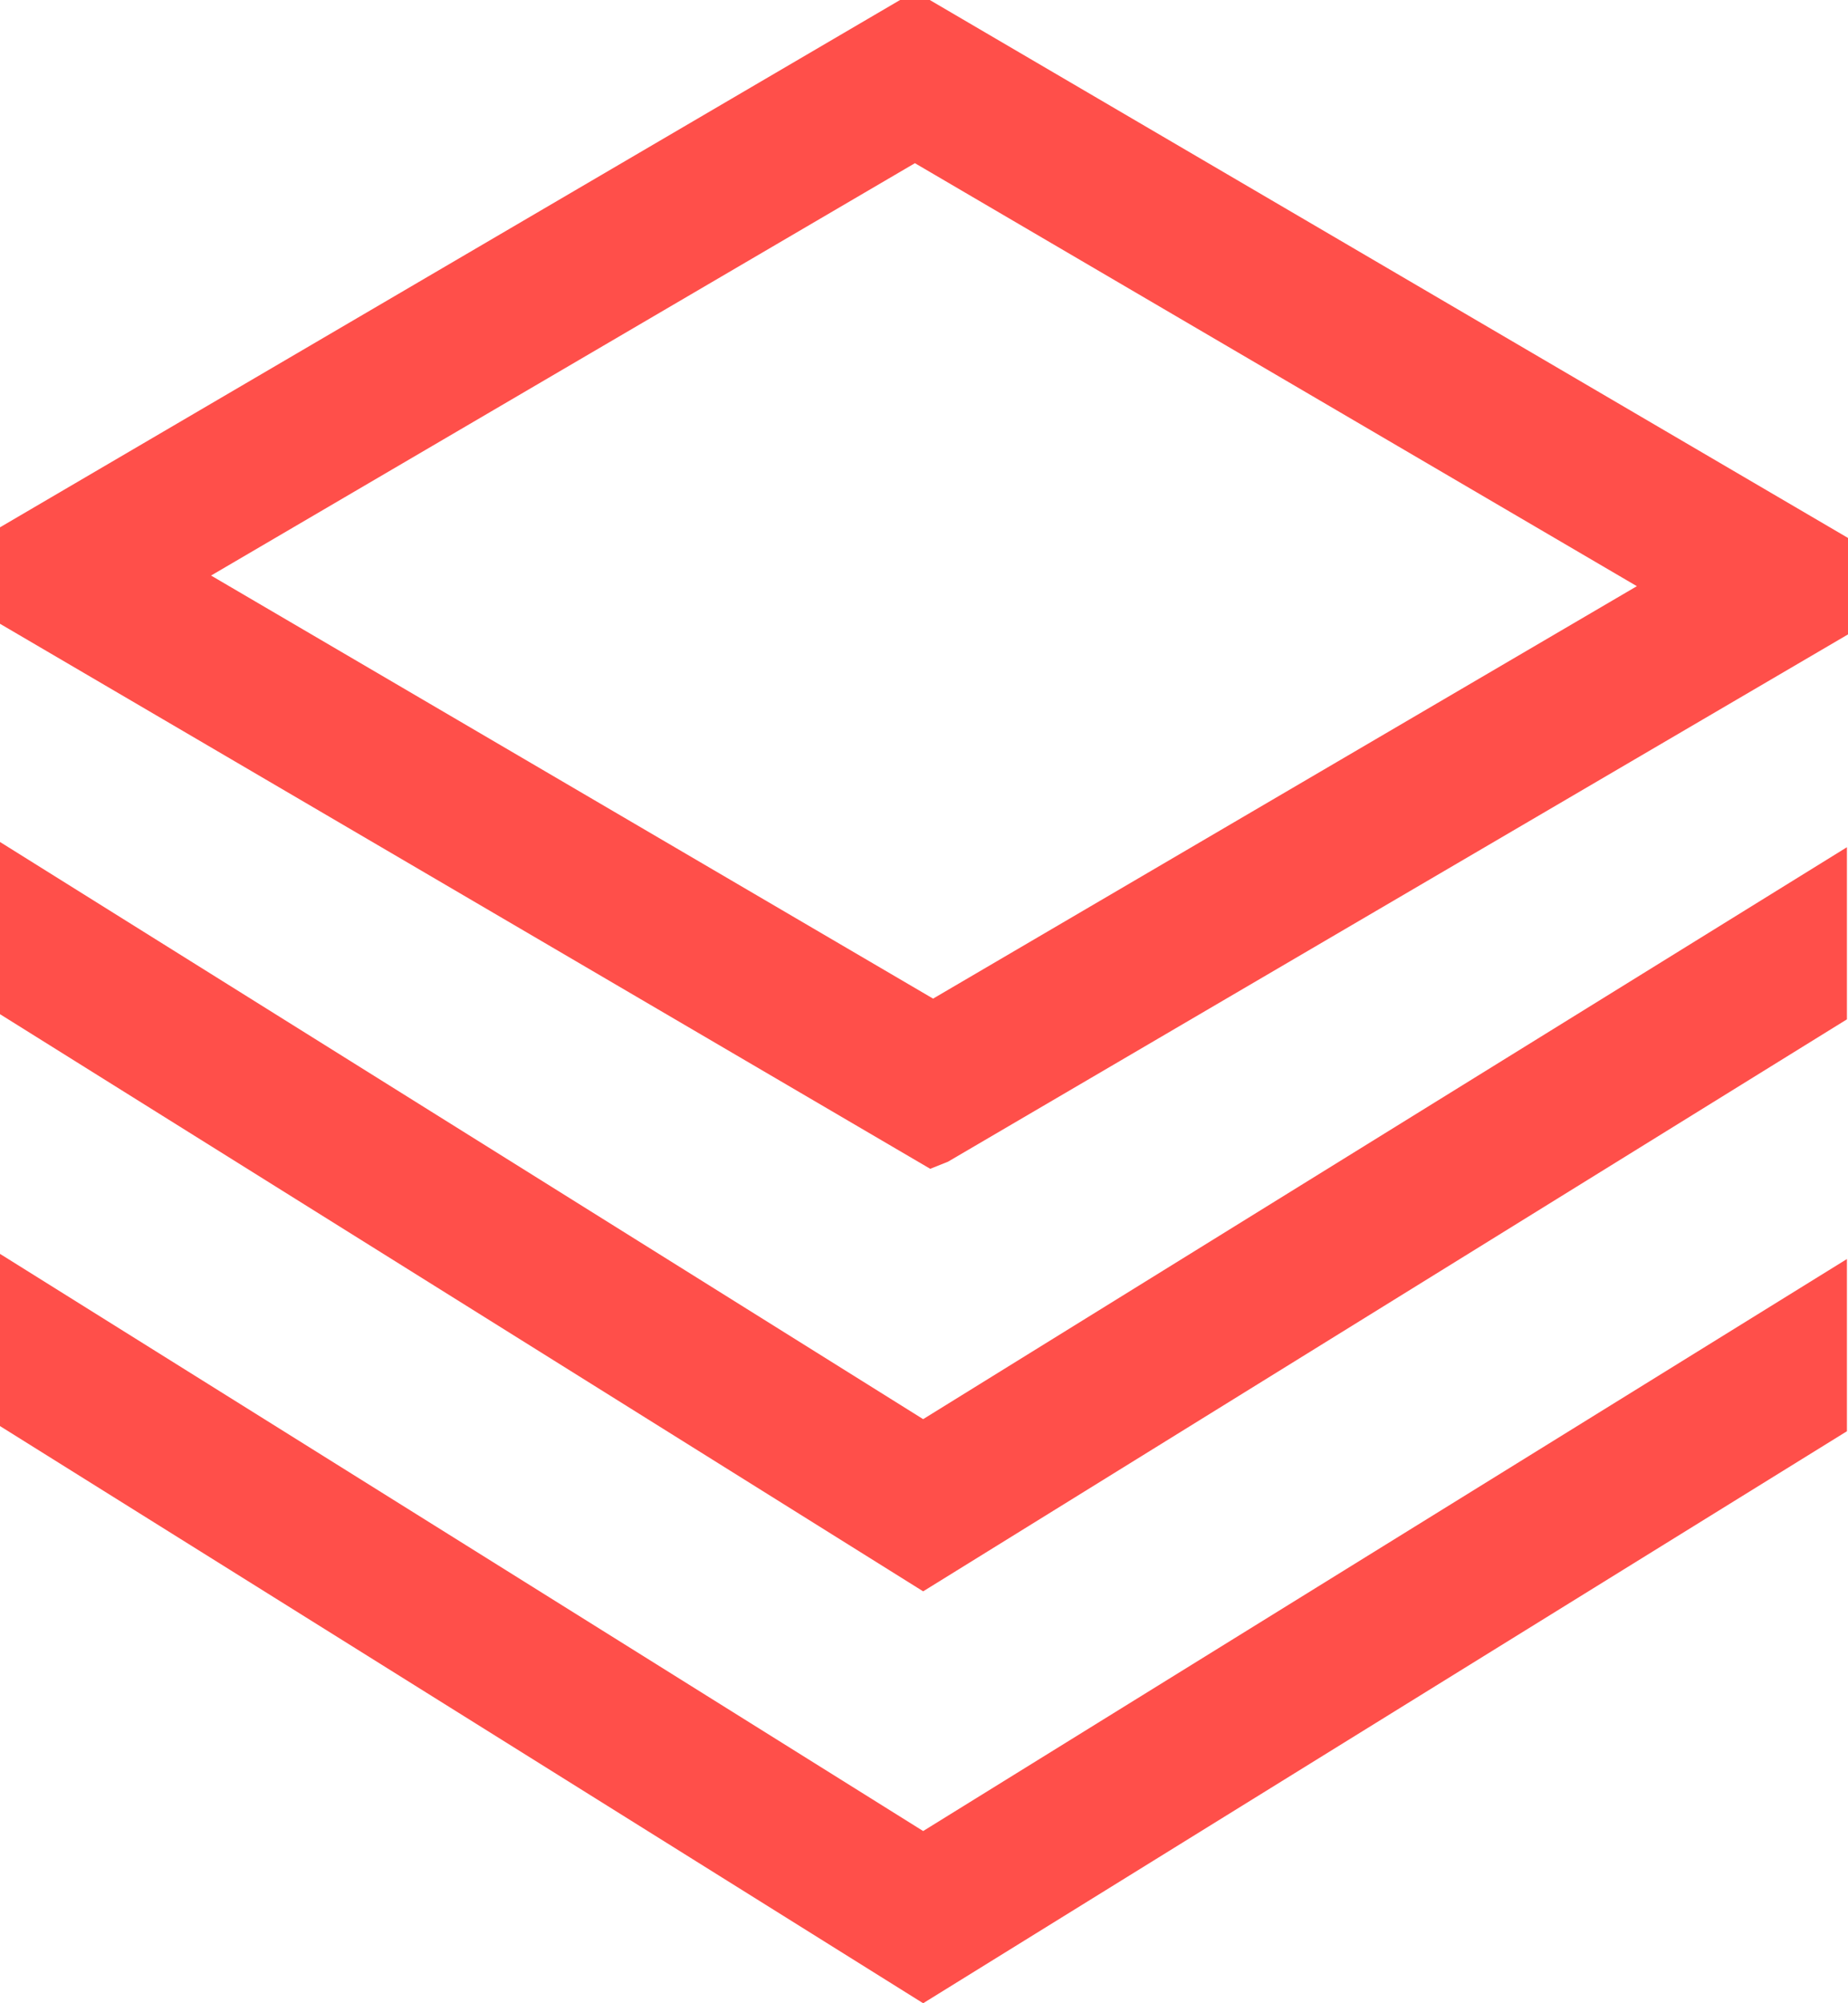
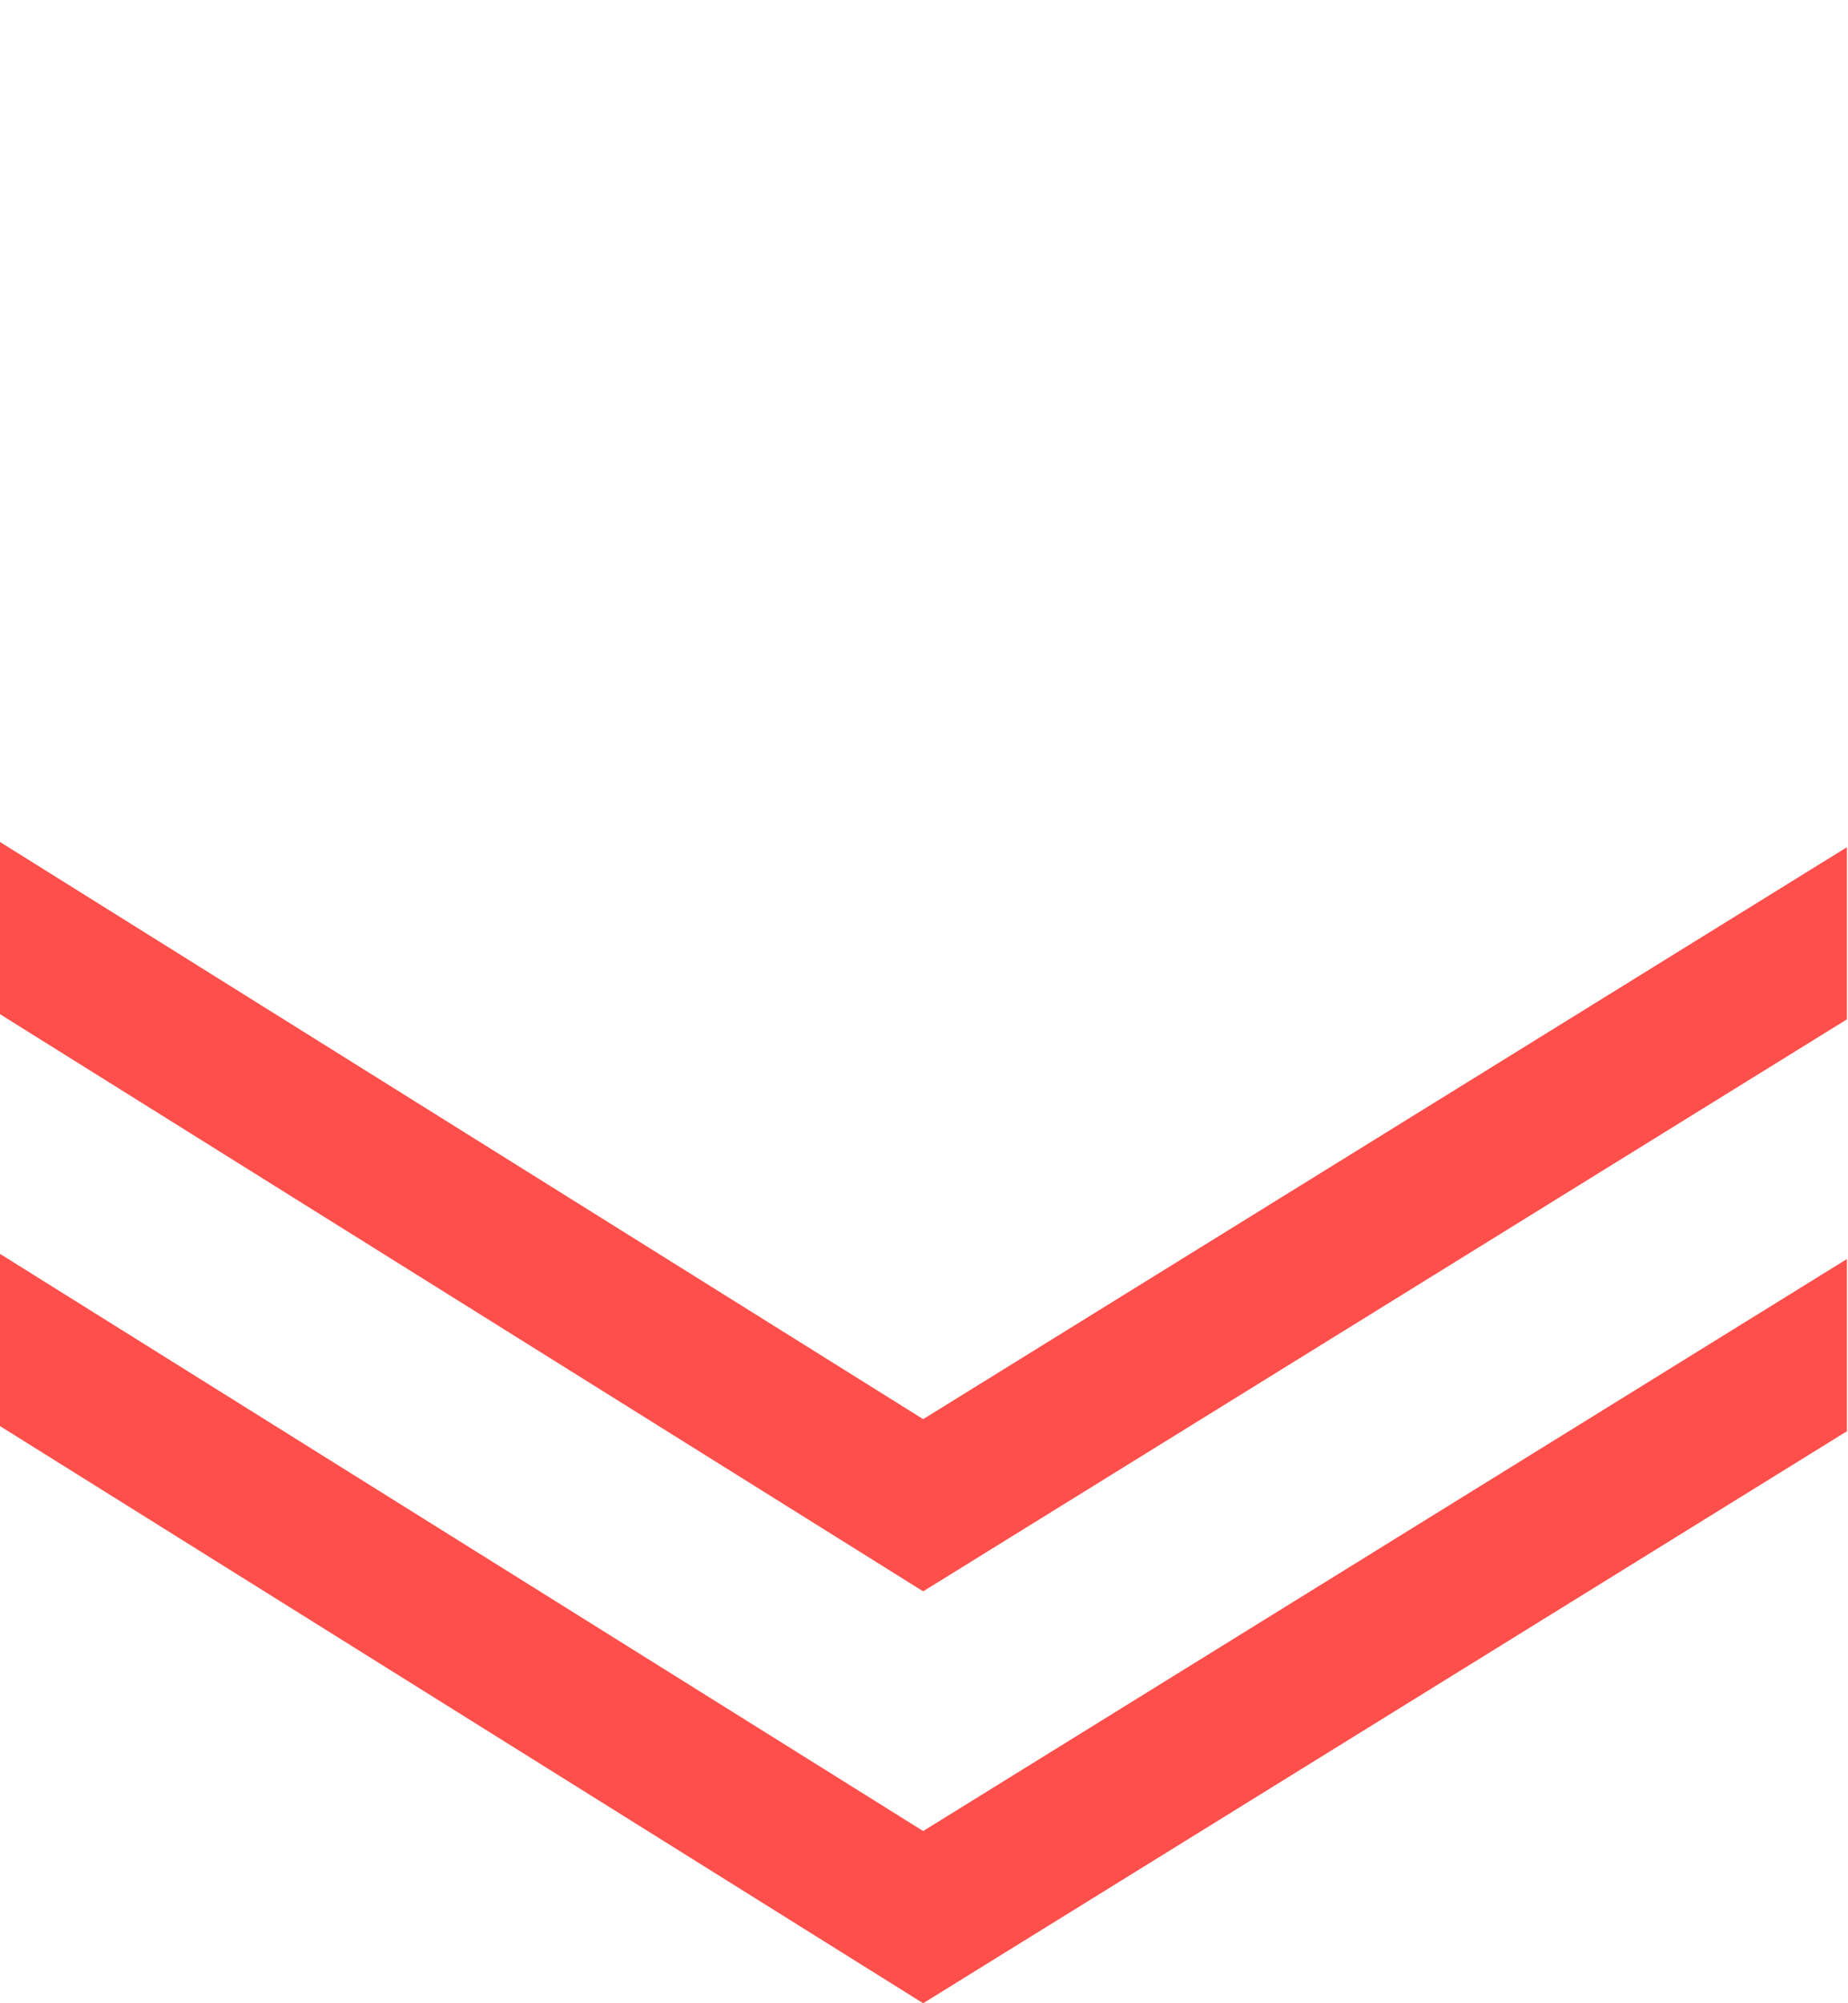
<svg xmlns="http://www.w3.org/2000/svg" width="24" height="26" viewBox="0 0 24 26" version="1.1">
  <g id="Canvas" fill="none">
    <g id="Union">
-       <path fill-rule="evenodd" clip-rule="evenodd" d="M 24 8.234L 12.311 15.078L 12.081 15.17L 0 8.096L 0 6.844L 11.689 0L 12.075 0L 24 6.982L 24 8.234ZM 2.741 7.47L 12.118 12.961L 21.258 7.608L 11.882 2.118L 2.741 7.47Z" fill="#ff4f4a" />
      <path d="M 0 13.163L 0 10.928L 11.989 18.419L 23.986 10.996L 23.986 13.23L 11.989 20.654L 0 13.163Z" fill="#ff4f4a" />
      <path d="M 23.986 16.341L 11.989 23.765L 0 16.274L 0 18.509L 11.989 26L 23.986 18.576L 23.986 16.341Z" fill="#ff4f4a" />
    </g>
  </g>
</svg>